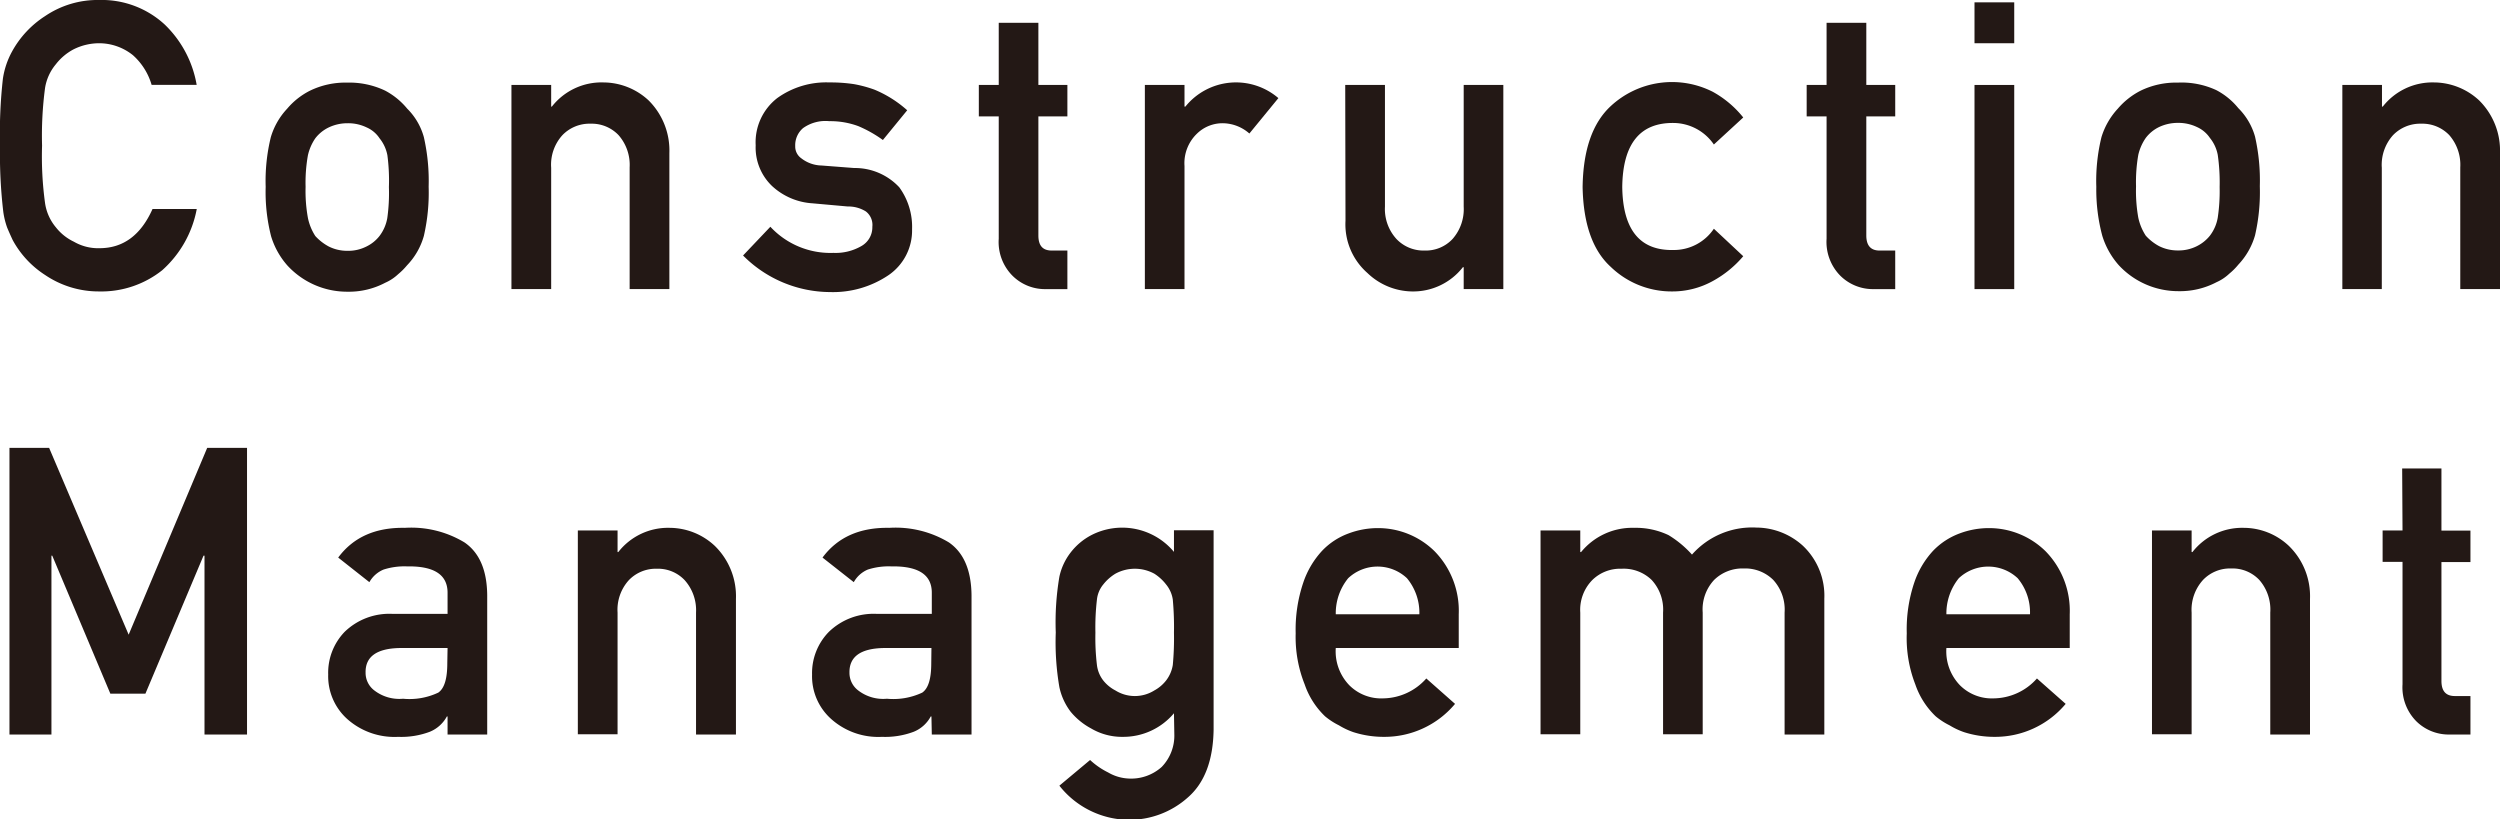
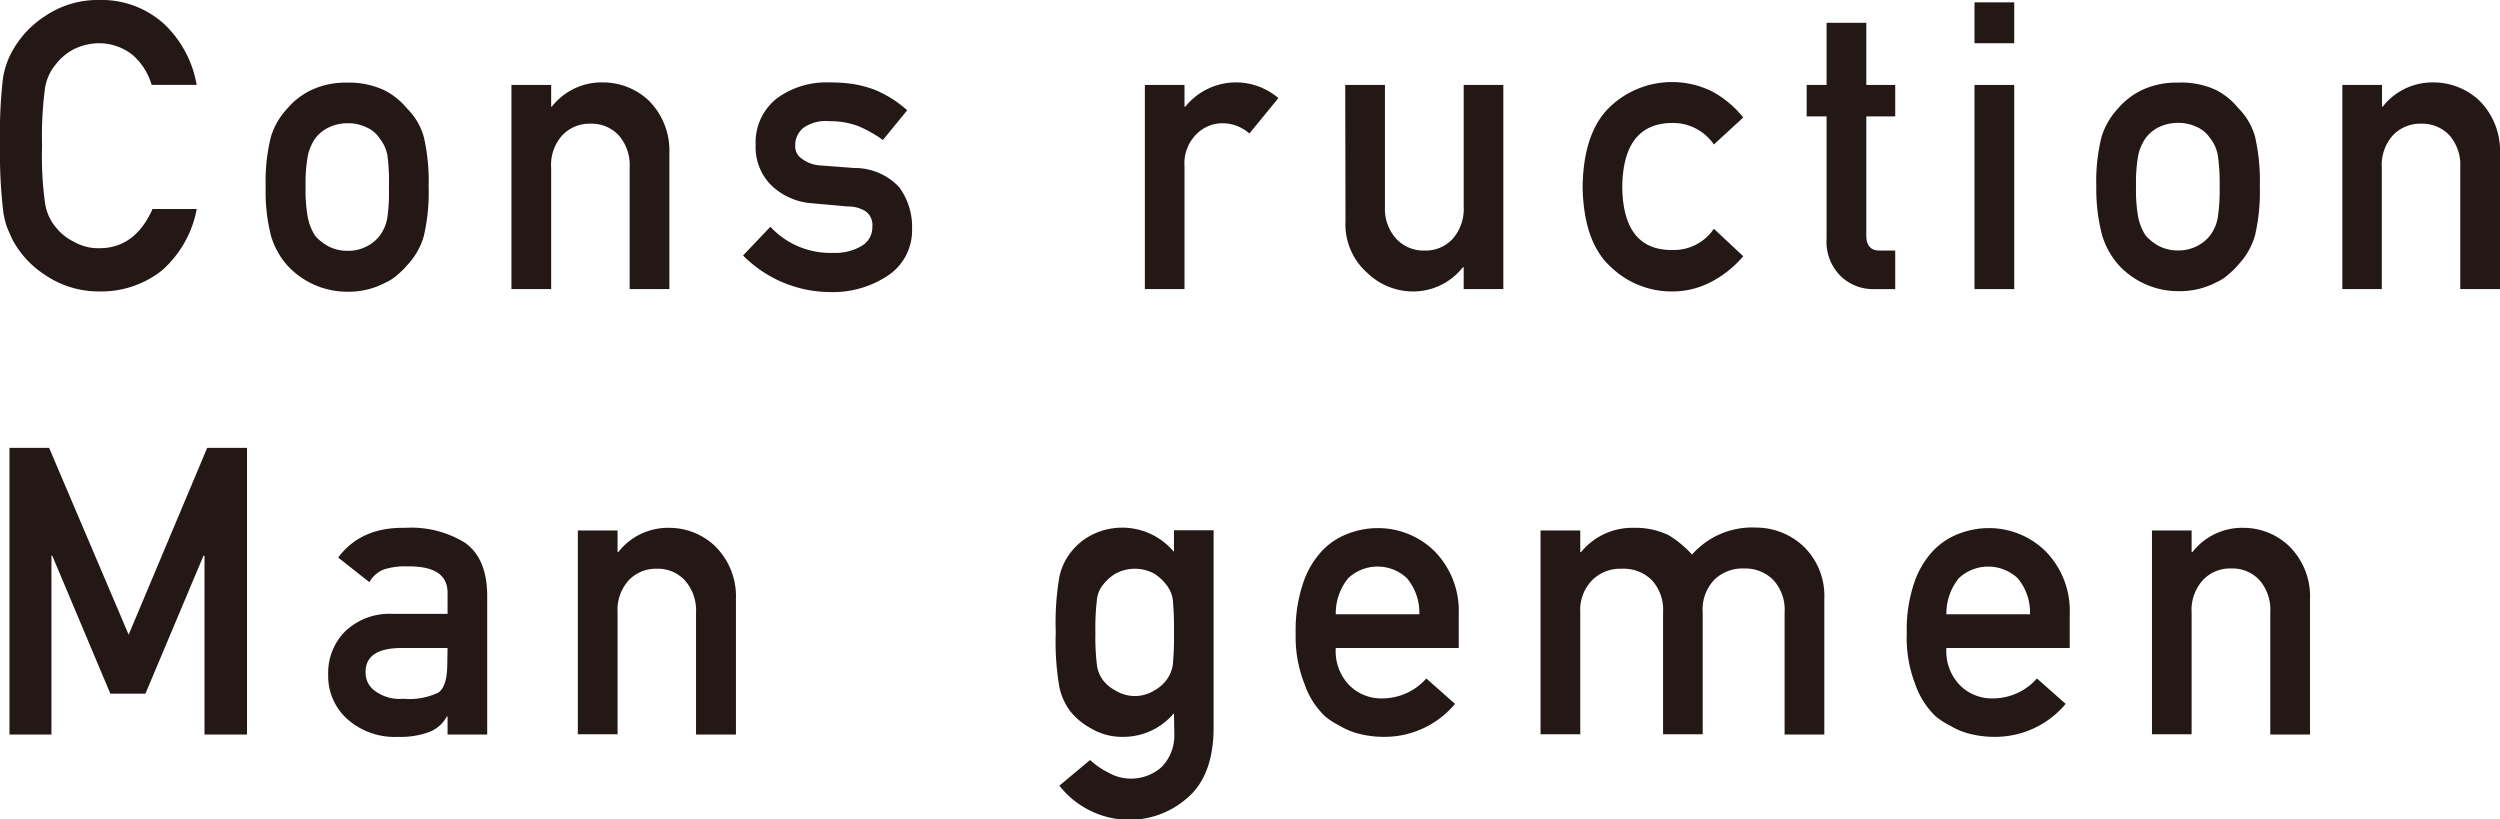
<svg xmlns="http://www.w3.org/2000/svg" viewBox="0 0 277.5 90.96">
  <defs>
    <style>.cls-1{fill:#231815;}</style>
  </defs>
  <g id="レイヤー_2" data-name="レイヤー 2">
    <g id="レイヤー_1-2" data-name="レイヤー 1">
      <path class="cls-1" d="M21.84,23.2A12.07,12.07,0,0,1,18,30a10.85,10.85,0,0,1-7,2.35A10.61,10.61,0,0,1,5,30.52a10.64,10.64,0,0,1-3.6-3.89c-.22-.48-.43-.94-.61-1.38a8.77,8.77,0,0,1-.42-1.7A55,55,0,0,1,0,16.17,54.94,54.94,0,0,1,.32,8.75a9,9,0,0,1,1-3A10.9,10.9,0,0,1,5,1.79,10.38,10.38,0,0,1,11,0a10.31,10.31,0,0,1,7.28,2.72,12.15,12.15,0,0,1,3.55,6.7h-5a7.06,7.06,0,0,0-2.07-3.29A6,6,0,0,0,11,4.8a6.36,6.36,0,0,0-2.84.68A6.05,6.05,0,0,0,6.21,7.12,5.42,5.42,0,0,0,5,9.77a40.2,40.2,0,0,0-.33,6.4A38,38,0,0,0,5,22.54a5.39,5.39,0,0,0,1.2,2.69,5.6,5.6,0,0,0,2,1.6,5.37,5.37,0,0,0,2.84.72q3.95,0,5.89-4.35Z" />
      <path class="cls-1" d="M29.49,20.74a20.44,20.44,0,0,1,.57-5.51,7.89,7.89,0,0,1,1.82-3.17,8.06,8.06,0,0,1,2.54-2,9,9,0,0,1,4.12-.89,9.23,9.23,0,0,1,4.21.89,8,8,0,0,1,2.45,2,7.11,7.11,0,0,1,1.85,3.17,22,22,0,0,1,.53,5.5,21.44,21.44,0,0,1-.53,5.45,7.69,7.69,0,0,1-1.86,3.26,7.49,7.49,0,0,1-1,1,5.08,5.08,0,0,1-1.42.94,8.64,8.64,0,0,1-4.21,1,9,9,0,0,1-6.65-2.9,8.68,8.68,0,0,1-1.82-3.26A19.85,19.85,0,0,1,29.49,20.74Zm13.68,0A21.37,21.37,0,0,0,43,17.23a4.23,4.23,0,0,0-.87-1.88,3.28,3.28,0,0,0-1.44-1.21,4.7,4.7,0,0,0-2.12-.46,4.79,4.79,0,0,0-2.07.46A4.13,4.13,0,0,0,35,15.35a5.43,5.43,0,0,0-.82,1.88,17.33,17.33,0,0,0-.26,3.51,16.76,16.76,0,0,0,.26,3.46,5.9,5.9,0,0,0,.82,2,5.58,5.58,0,0,0,1.49,1.16,4.53,4.53,0,0,0,2.07.48,4.45,4.45,0,0,0,2.12-.48,4.12,4.12,0,0,0,1.44-1.16,4.57,4.57,0,0,0,.87-2A20,20,0,0,0,43.17,20.78Z" />
      <path class="cls-1" d="M56.77,9.43h4.41v2.4h.08A7,7,0,0,1,67,9.15a7.4,7.4,0,0,1,5,2A7.84,7.84,0,0,1,74.3,17V32.09H69.89V18.58A5,5,0,0,0,68.66,15a4.11,4.11,0,0,0-3.1-1.27A4.17,4.17,0,0,0,62.43,15a4.88,4.88,0,0,0-1.25,3.63V32.09H56.77Z" />
      <path class="cls-1" d="M85.51,25.17a9.09,9.09,0,0,0,7,2.9,5.71,5.71,0,0,0,3.11-.76,2.39,2.39,0,0,0,1.21-2.14,1.88,1.88,0,0,0-.72-1.7,3.65,3.65,0,0,0-2-.55l-3.9-.35a7.26,7.26,0,0,1-4.51-1.92,5.91,5.91,0,0,1-1.82-4.52,6.21,6.21,0,0,1,2.39-5.24,9.3,9.3,0,0,1,5.8-1.74,17.37,17.37,0,0,1,2.73.19,13.83,13.83,0,0,1,2.26.61,12.81,12.81,0,0,1,3.64,2.29L98,15.54A13.78,13.78,0,0,0,95.27,14a8.94,8.94,0,0,0-3.22-.55,4.28,4.28,0,0,0-2.91.77,2.49,2.49,0,0,0-.87,2,1.59,1.59,0,0,0,.66,1.34,3.77,3.77,0,0,0,2.25.81l3.64.28a6.73,6.73,0,0,1,5,2.14,7.45,7.45,0,0,1,1.42,4.66,6,6,0,0,1-2.61,5.09,11,11,0,0,1-6.49,1.88,13.69,13.69,0,0,1-9.66-4.06Z" />
-       <path class="cls-1" d="M110.86,2.53h4.4v6.9h3.22v3.49h-3.22V26.13c0,1.15.49,1.71,1.57,1.68h1.65v4.28h-2.3a5.12,5.12,0,0,1-3.8-1.49,5.3,5.3,0,0,1-1.52-4.1V12.92h-2.21V9.43h2.21Z" />
      <path class="cls-1" d="M127.08,9.43h4.4v2.4h.1a7.22,7.22,0,0,1,10.32-.94l-3.22,3.93a4.54,4.54,0,0,0-2.9-1.14,4.06,4.06,0,0,0-2.9,1.14,4.54,4.54,0,0,0-1.4,3.61V32.09h-4.4Z" />
      <path class="cls-1" d="M149.32,9.43h4.41V22.94A4.93,4.93,0,0,0,155,26.52a4.13,4.13,0,0,0,3.13,1.29,4.06,4.06,0,0,0,3.11-1.29,5,5,0,0,0,1.23-3.58V9.43h4.4V32.09h-4.4V29.66h-.09a7,7,0,0,1-5.68,2.69,7.29,7.29,0,0,1-4.92-2.05,7.19,7.19,0,0,1-2.43-5.79Z" />
      <path class="cls-1" d="M193.5,28.44a11.89,11.89,0,0,1-3.39,2.76,9.25,9.25,0,0,1-4.5,1.15,9.71,9.71,0,0,1-6.82-2.73q-3-2.73-3.12-8.84.08-6.18,3.12-9a10,10,0,0,1,11.33-1.59,11.35,11.35,0,0,1,3.38,2.85l-3.26,3a5.48,5.48,0,0,0-4.46-2.39q-5.62-.07-5.71,7.1.09,7.14,5.71,7a5.35,5.35,0,0,0,4.46-2.36Z" />
      <path class="cls-1" d="M202.75,2.53h4.41v6.9h3.21v3.49h-3.21V26.13q0,1.73,1.56,1.68h1.65v4.28h-2.3a5.14,5.14,0,0,1-3.8-1.49,5.34,5.34,0,0,1-1.52-4.1V12.92h-2.21V9.43h2.21Z" />
      <path class="cls-1" d="M219.17.26h4.41V4.8h-4.41Zm0,9.17h4.41V32.09h-4.41Z" />
      <path class="cls-1" d="M232.69,20.74a20.44,20.44,0,0,1,.57-5.51,8.13,8.13,0,0,1,1.82-3.17,8.3,8.3,0,0,1,2.54-2,9,9,0,0,1,4.12-.89A9.17,9.17,0,0,1,246,10a7.79,7.79,0,0,1,2.45,2,7.22,7.22,0,0,1,1.86,3.17,22,22,0,0,1,.53,5.5,21.44,21.44,0,0,1-.53,5.45,7.9,7.9,0,0,1-1.86,3.26,7.06,7.06,0,0,1-1,1,5,5,0,0,1-1.41.94,8.7,8.7,0,0,1-4.21,1,9,9,0,0,1-6.66-2.9,8.82,8.82,0,0,1-1.82-3.26A19.85,19.85,0,0,1,232.69,20.74Zm13.69,0a21.37,21.37,0,0,0-.21-3.55,4.23,4.23,0,0,0-.87-1.88,3.4,3.4,0,0,0-1.44-1.21,4.76,4.76,0,0,0-2.12-.46,4.84,4.84,0,0,0-2.08.46,4.09,4.09,0,0,0-1.48,1.21,5.44,5.44,0,0,0-.83,1.88,17.49,17.49,0,0,0-.25,3.51,16.92,16.92,0,0,0,.25,3.46,5.91,5.91,0,0,0,.83,2,5.53,5.53,0,0,0,1.48,1.16,4.58,4.58,0,0,0,2.08.48,4.51,4.51,0,0,0,2.12-.48,4.31,4.31,0,0,0,1.44-1.16,4.57,4.57,0,0,0,.87-2A20,20,0,0,0,246.38,20.78Z" />
      <path class="cls-1" d="M260,9.43h4.4v2.4h.09a7,7,0,0,1,5.7-2.68,7.41,7.41,0,0,1,5,2A7.84,7.84,0,0,1,277.5,17V32.09h-4.41V18.58A5,5,0,0,0,271.87,15a4.13,4.13,0,0,0-3.11-1.27A4.19,4.19,0,0,0,265.63,15a4.92,4.92,0,0,0-1.25,3.63V32.09H260Z" />
      <path class="cls-1" d="M1.05,49.71h4.4l8.83,20.74L23,49.71h4.42V81.53H22.7V61.68h-.11L16.14,77H12.25L5.8,61.68H5.71V81.53H1.05Z" />
      <path class="cls-1" d="M49.68,79.53H49.6a3.77,3.77,0,0,1-1.9,1.7,9,9,0,0,1-3.51.56,7.88,7.88,0,0,1-5.67-2,6.39,6.39,0,0,1-2.09-4.91,6.54,6.54,0,0,1,1.82-4.74,7.12,7.12,0,0,1,5.32-2h6.11V65.79q0-3-4.5-2.92a7.57,7.57,0,0,0-2.6.35A3.23,3.23,0,0,0,41,64.62l-3.46-2.73q2.51-3.39,7.41-3.3a11.43,11.43,0,0,1,6.61,1.62q2.48,1.7,2.52,5.85V81.53H49.68Zm0-7.6H44.39q-3.86.07-3.81,2.73a2.45,2.45,0,0,0,1,2,4.54,4.54,0,0,0,3.16.9,7.49,7.49,0,0,0,3.91-.68c.69-.48,1-1.57,1-3.28Z" />
      <path class="cls-1" d="M64.14,58.88h4.41v2.4h.08a7,7,0,0,1,5.71-2.69,7.37,7.37,0,0,1,5,2,7.82,7.82,0,0,1,2.35,5.89V81.53H77.26V68A5,5,0,0,0,76,64.4a4.07,4.07,0,0,0-3.1-1.27A4.14,4.14,0,0,0,69.8,64.4,4.88,4.88,0,0,0,68.55,68v13.5H64.14Z" />
-       <path class="cls-1" d="M103.39,79.53h-.08a3.73,3.73,0,0,1-1.9,1.7,9,9,0,0,1-3.51.56,7.84,7.84,0,0,1-5.66-2,6.36,6.36,0,0,1-2.1-4.91A6.54,6.54,0,0,1,92,70.14a7.13,7.13,0,0,1,5.33-2h6.1V65.79q0-3-4.5-2.92a7.57,7.57,0,0,0-2.6.35,3.2,3.2,0,0,0-1.56,1.4l-3.47-2.73c1.67-2.26,4.15-3.36,7.41-3.3a11.46,11.46,0,0,1,6.62,1.62q2.46,1.7,2.51,5.85V81.53h-4.41Zm0-7.6H98.1q-3.85.07-3.81,2.73a2.45,2.45,0,0,0,1,2,4.54,4.54,0,0,0,3.16.9,7.56,7.56,0,0,0,3.92-.68c.69-.48,1-1.57,1-3.28Z" />
      <path class="cls-1" d="M130.31,79.17a7.34,7.34,0,0,1-5.66,2.62,6.74,6.74,0,0,1-3.55-.94A7.57,7.57,0,0,1,118.84,79a6.88,6.88,0,0,1-1.25-2.73,29.55,29.55,0,0,1-.4-6.07,30.45,30.45,0,0,1,.4-6.18,6.7,6.7,0,0,1,1.25-2.69,7,7,0,0,1,2.26-1.91,7.48,7.48,0,0,1,9.21,1.84v-2.4h4.4V81q-.08,5.1-2.85,7.51A9.74,9.74,0,0,1,125.19,91a9.92,9.92,0,0,1-7.6-3.79L121,84.36A8.36,8.36,0,0,0,123,85.74a4.94,4.94,0,0,0,2.32.68,5.07,5.07,0,0,0,3.63-1.29,5,5,0,0,0,1.4-3.64Zm-8.72-8.94a25.54,25.54,0,0,0,.17,3.59,3.47,3.47,0,0,0,.7,1.71,4.18,4.18,0,0,0,1.35,1.11,4.07,4.07,0,0,0,4.32,0,4.21,4.21,0,0,0,1.31-1.11,3.81,3.81,0,0,0,.74-1.71,31.8,31.8,0,0,0,.13-3.59,33.5,33.5,0,0,0-.13-3.68,3.43,3.43,0,0,0-.74-1.67,5.16,5.16,0,0,0-1.31-1.2,4.52,4.52,0,0,0-4.32,0,5.08,5.08,0,0,0-1.35,1.2,3.15,3.15,0,0,0-.7,1.67A26.9,26.9,0,0,0,121.59,70.23Z" />
-       <path class="cls-1" d="M148.27,71.93a5.42,5.42,0,0,0,1.52,4.15,5,5,0,0,0,3.73,1.44,6.5,6.5,0,0,0,4.8-2.21l3.19,2.82a10.2,10.2,0,0,1-7.9,3.66,11,11,0,0,1-3.38-.52,8.13,8.13,0,0,1-1.61-.76,7.81,7.81,0,0,1-1.54-1,8.87,8.87,0,0,1-2.26-3.54,14.18,14.18,0,0,1-1-5.67,16.27,16.27,0,0,1,.83-5.59,9.79,9.79,0,0,1,2.11-3.58,7.72,7.72,0,0,1,2.94-1.92,9.24,9.24,0,0,1,3.17-.59,8.94,8.94,0,0,1,6.36,2.56,9.45,9.45,0,0,1,2.69,7v3.75Zm9.28-3.75a6,6,0,0,0-1.38-4,4.76,4.76,0,0,0-6.52,0,6.16,6.16,0,0,0-1.38,4Z" />
+       <path class="cls-1" d="M148.27,71.93a5.42,5.42,0,0,0,1.52,4.15,5,5,0,0,0,3.73,1.44,6.5,6.5,0,0,0,4.8-2.21l3.19,2.82a10.2,10.2,0,0,1-7.9,3.66,11,11,0,0,1-3.38-.52,8.13,8.13,0,0,1-1.61-.76,7.81,7.81,0,0,1-1.54-1,8.87,8.87,0,0,1-2.26-3.54,14.18,14.18,0,0,1-1-5.67,16.27,16.27,0,0,1,.83-5.59,9.79,9.79,0,0,1,2.11-3.58,7.72,7.72,0,0,1,2.94-1.92,9.24,9.24,0,0,1,3.17-.59,8.94,8.94,0,0,1,6.36,2.56,9.45,9.45,0,0,1,2.69,7v3.75Zm9.28-3.75a6,6,0,0,0-1.38-4,4.76,4.76,0,0,0-6.52,0,6.16,6.16,0,0,0-1.38,4" />
      <path class="cls-1" d="M171,58.88h4.41v2.4h.09a7.34,7.34,0,0,1,5.91-2.69,8.44,8.44,0,0,1,3.8.81,11.5,11.5,0,0,1,2.6,2.16,8.91,8.91,0,0,1,7.14-3,7.74,7.74,0,0,1,5.15,2,7.63,7.63,0,0,1,2.4,5.89V81.53h-4.41V68a4.88,4.88,0,0,0-1.26-3.63,4.42,4.42,0,0,0-3.27-1.27,4.49,4.49,0,0,0-3.29,1.27A4.79,4.79,0,0,0,189,68v13.5h-4.4V68a4.85,4.85,0,0,0-1.27-3.63A4.46,4.46,0,0,0,180,63.13a4.41,4.41,0,0,0-3.27,1.27A4.72,4.72,0,0,0,175.41,68v13.5H171Z" />
      <path class="cls-1" d="M216.05,71.93a5.42,5.42,0,0,0,1.52,4.15,5,5,0,0,0,3.73,1.44,6.5,6.5,0,0,0,4.8-2.21l3.19,2.82a10.2,10.2,0,0,1-7.9,3.66,11,11,0,0,1-3.38-.52,8.13,8.13,0,0,1-1.61-.76,7.81,7.81,0,0,1-1.54-1,8.87,8.87,0,0,1-2.26-3.54,14.19,14.19,0,0,1-.95-5.67,16.29,16.29,0,0,1,.82-5.59,9.79,9.79,0,0,1,2.11-3.58,7.88,7.88,0,0,1,2.94-1.92,9.24,9.24,0,0,1,3.17-.59,8.94,8.94,0,0,1,6.36,2.56,9.45,9.45,0,0,1,2.69,7v3.75Zm9.28-3.75a5.9,5.9,0,0,0-1.37-4,4.78,4.78,0,0,0-6.53,0,6.22,6.22,0,0,0-1.38,4Z" />
      <path class="cls-1" d="M238.87,58.88h4.4v2.4h.09a7,7,0,0,1,5.7-2.69,7.33,7.33,0,0,1,5,2,7.78,7.78,0,0,1,2.35,5.89V81.53H252V68a5,5,0,0,0-1.22-3.63,4.09,4.09,0,0,0-3.11-1.27,4.15,4.15,0,0,0-3.13,1.27A4.92,4.92,0,0,0,243.27,68v13.5h-4.4Z" />
-       <path class="cls-1" d="M266.64,52H271v6.9h3.22v3.49H271V75.58c0,1.14.5,1.71,1.57,1.68h1.65v4.27H272a5.12,5.12,0,0,1-3.8-1.48,5.35,5.35,0,0,1-1.52-4.1V62.37h-2.21V58.88h2.21Z" />
    </g>
  </g>
</svg>